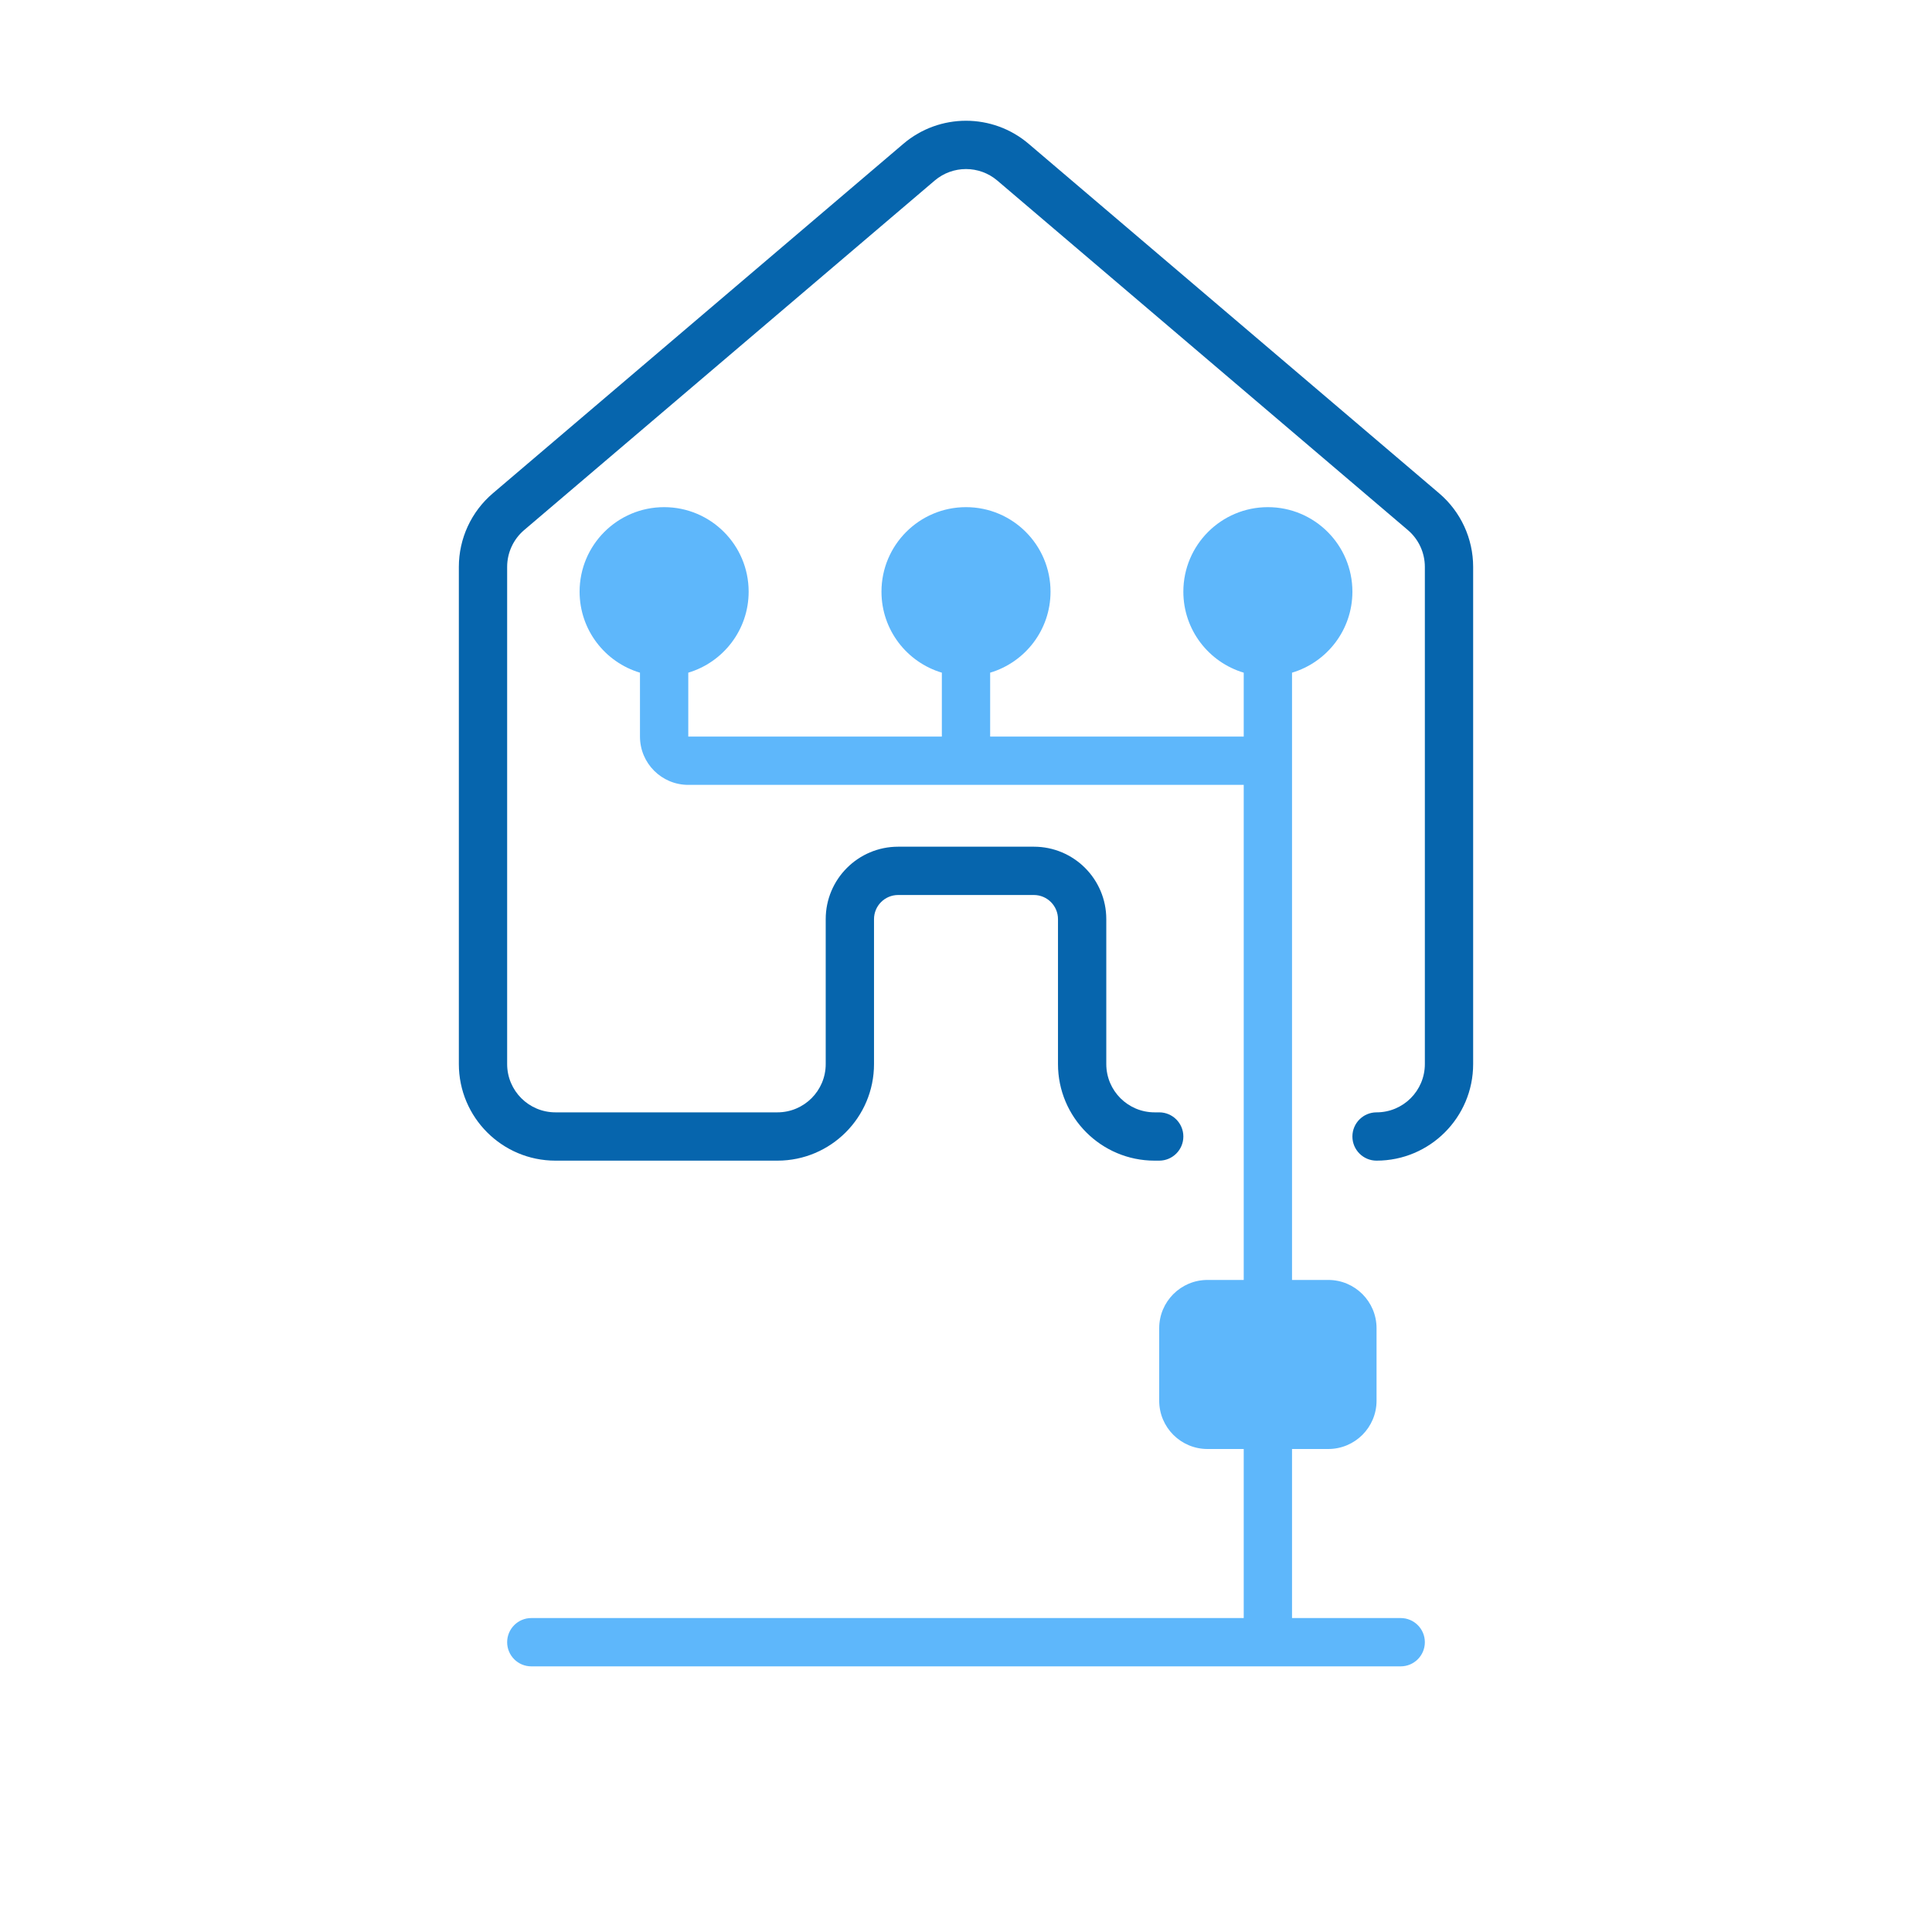
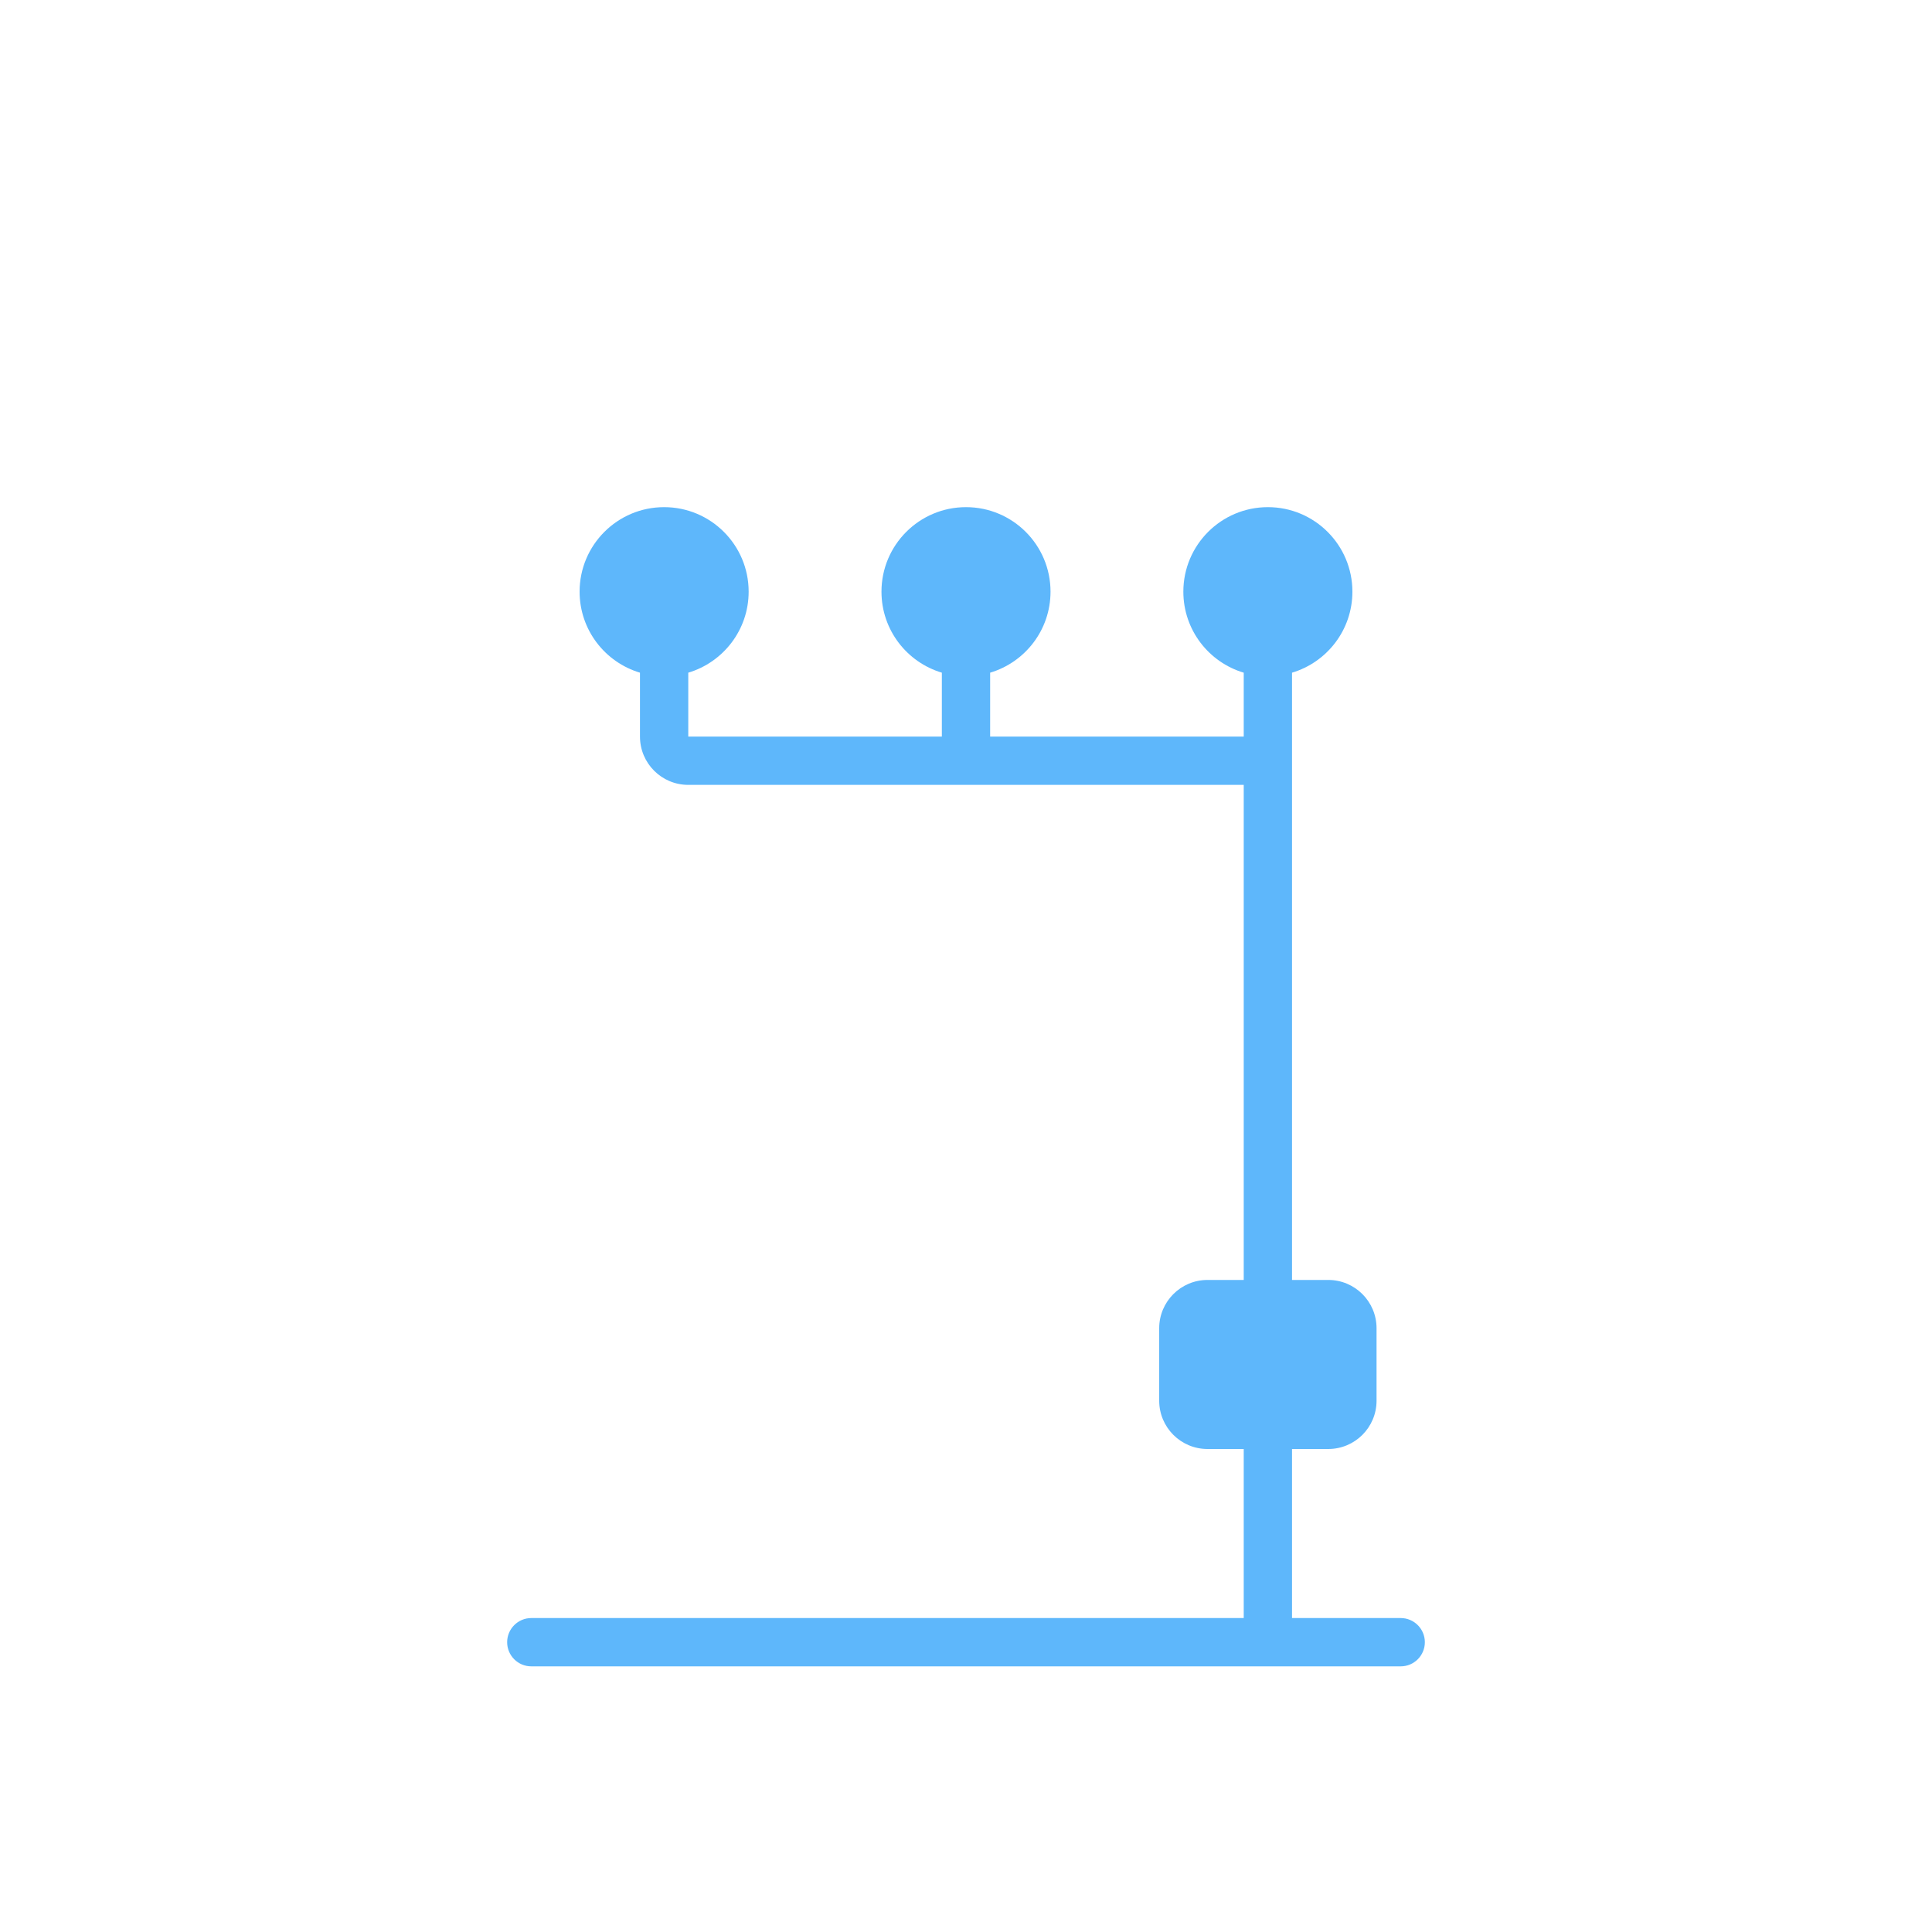
<svg xmlns="http://www.w3.org/2000/svg" width="80" height="80" viewBox="0 0 80 80" fill="none">
-   <path fill-rule="evenodd" clip-rule="evenodd" d="M41.297 7.477C40.549 6.841 39.451 6.841 38.703 7.477L21.703 21.95C21.257 22.33 21 22.887 21 23.473V44.06C21 45.165 21.895 46.06 23 46.06H32.191C33.295 46.06 34.191 45.165 34.191 44.06V38.06C34.191 36.403 35.534 35.06 37.191 35.06H42.809C44.466 35.06 45.809 36.403 45.809 38.06V44.06C45.809 45.165 46.705 46.06 47.809 46.06H48C48.552 46.06 49 46.508 49 47.06C49 47.612 48.552 48.06 48 48.06H47.809C45.6 48.06 43.809 46.269 43.809 44.06V38.06C43.809 37.508 43.362 37.06 42.809 37.06H37.191C36.638 37.06 36.191 37.508 36.191 38.06V44.06C36.191 46.269 34.4 48.06 32.191 48.06H23C20.791 48.06 19 46.269 19 44.06V23.473C19 22.301 19.514 21.187 20.407 20.427L37.407 5.954C38.901 4.682 41.099 4.682 42.593 5.954L59.593 20.427C60.486 21.187 61 22.301 61 23.473V44.06C61 46.269 59.209 48.06 57 48.06C56.448 48.06 56 47.612 56 47.06C56 46.508 56.448 46.06 57 46.06C58.105 46.06 59 45.165 59 44.06V23.473C59 22.887 58.743 22.33 58.297 21.95L41.297 7.477Z" fill="#0665AD" />
  <path d="M52.5 21C54.433 21 56 22.567 56 24.5C56 26.085 54.946 27.423 53.5 27.854V53H55C56.105 53 57 53.895 57 55V58C57 59.105 56.105 60 55 60H53.5V67H58C58.552 67 59 67.448 59 68C59 68.552 58.552 69 58 69H22C21.448 69 21 68.552 21 68C21 67.448 21.448 67 22 67H51.5V60H50C48.895 60 48 59.105 48 58V55C48 53.895 48.895 53 50 53H51.5V32.5H28.5C27.395 32.5 26.5 31.605 26.5 30.5V27.854C25.055 27.423 24 26.085 24 24.5C24 22.567 25.567 21 27.5 21C29.433 21 31 22.567 31 24.5C31 26.085 29.945 27.423 28.5 27.854V30.5H39V27.854C37.554 27.423 36.5 26.085 36.5 24.5C36.5 22.567 38.067 21 40 21C41.933 21 43.5 22.567 43.5 24.5C43.5 26.085 42.446 27.423 41 27.854V30.5H51.5V27.854C50.054 27.423 49 26.085 49 24.5C49 22.567 50.567 21 52.5 21Z" fill="#5EB7FB" />
</svg>